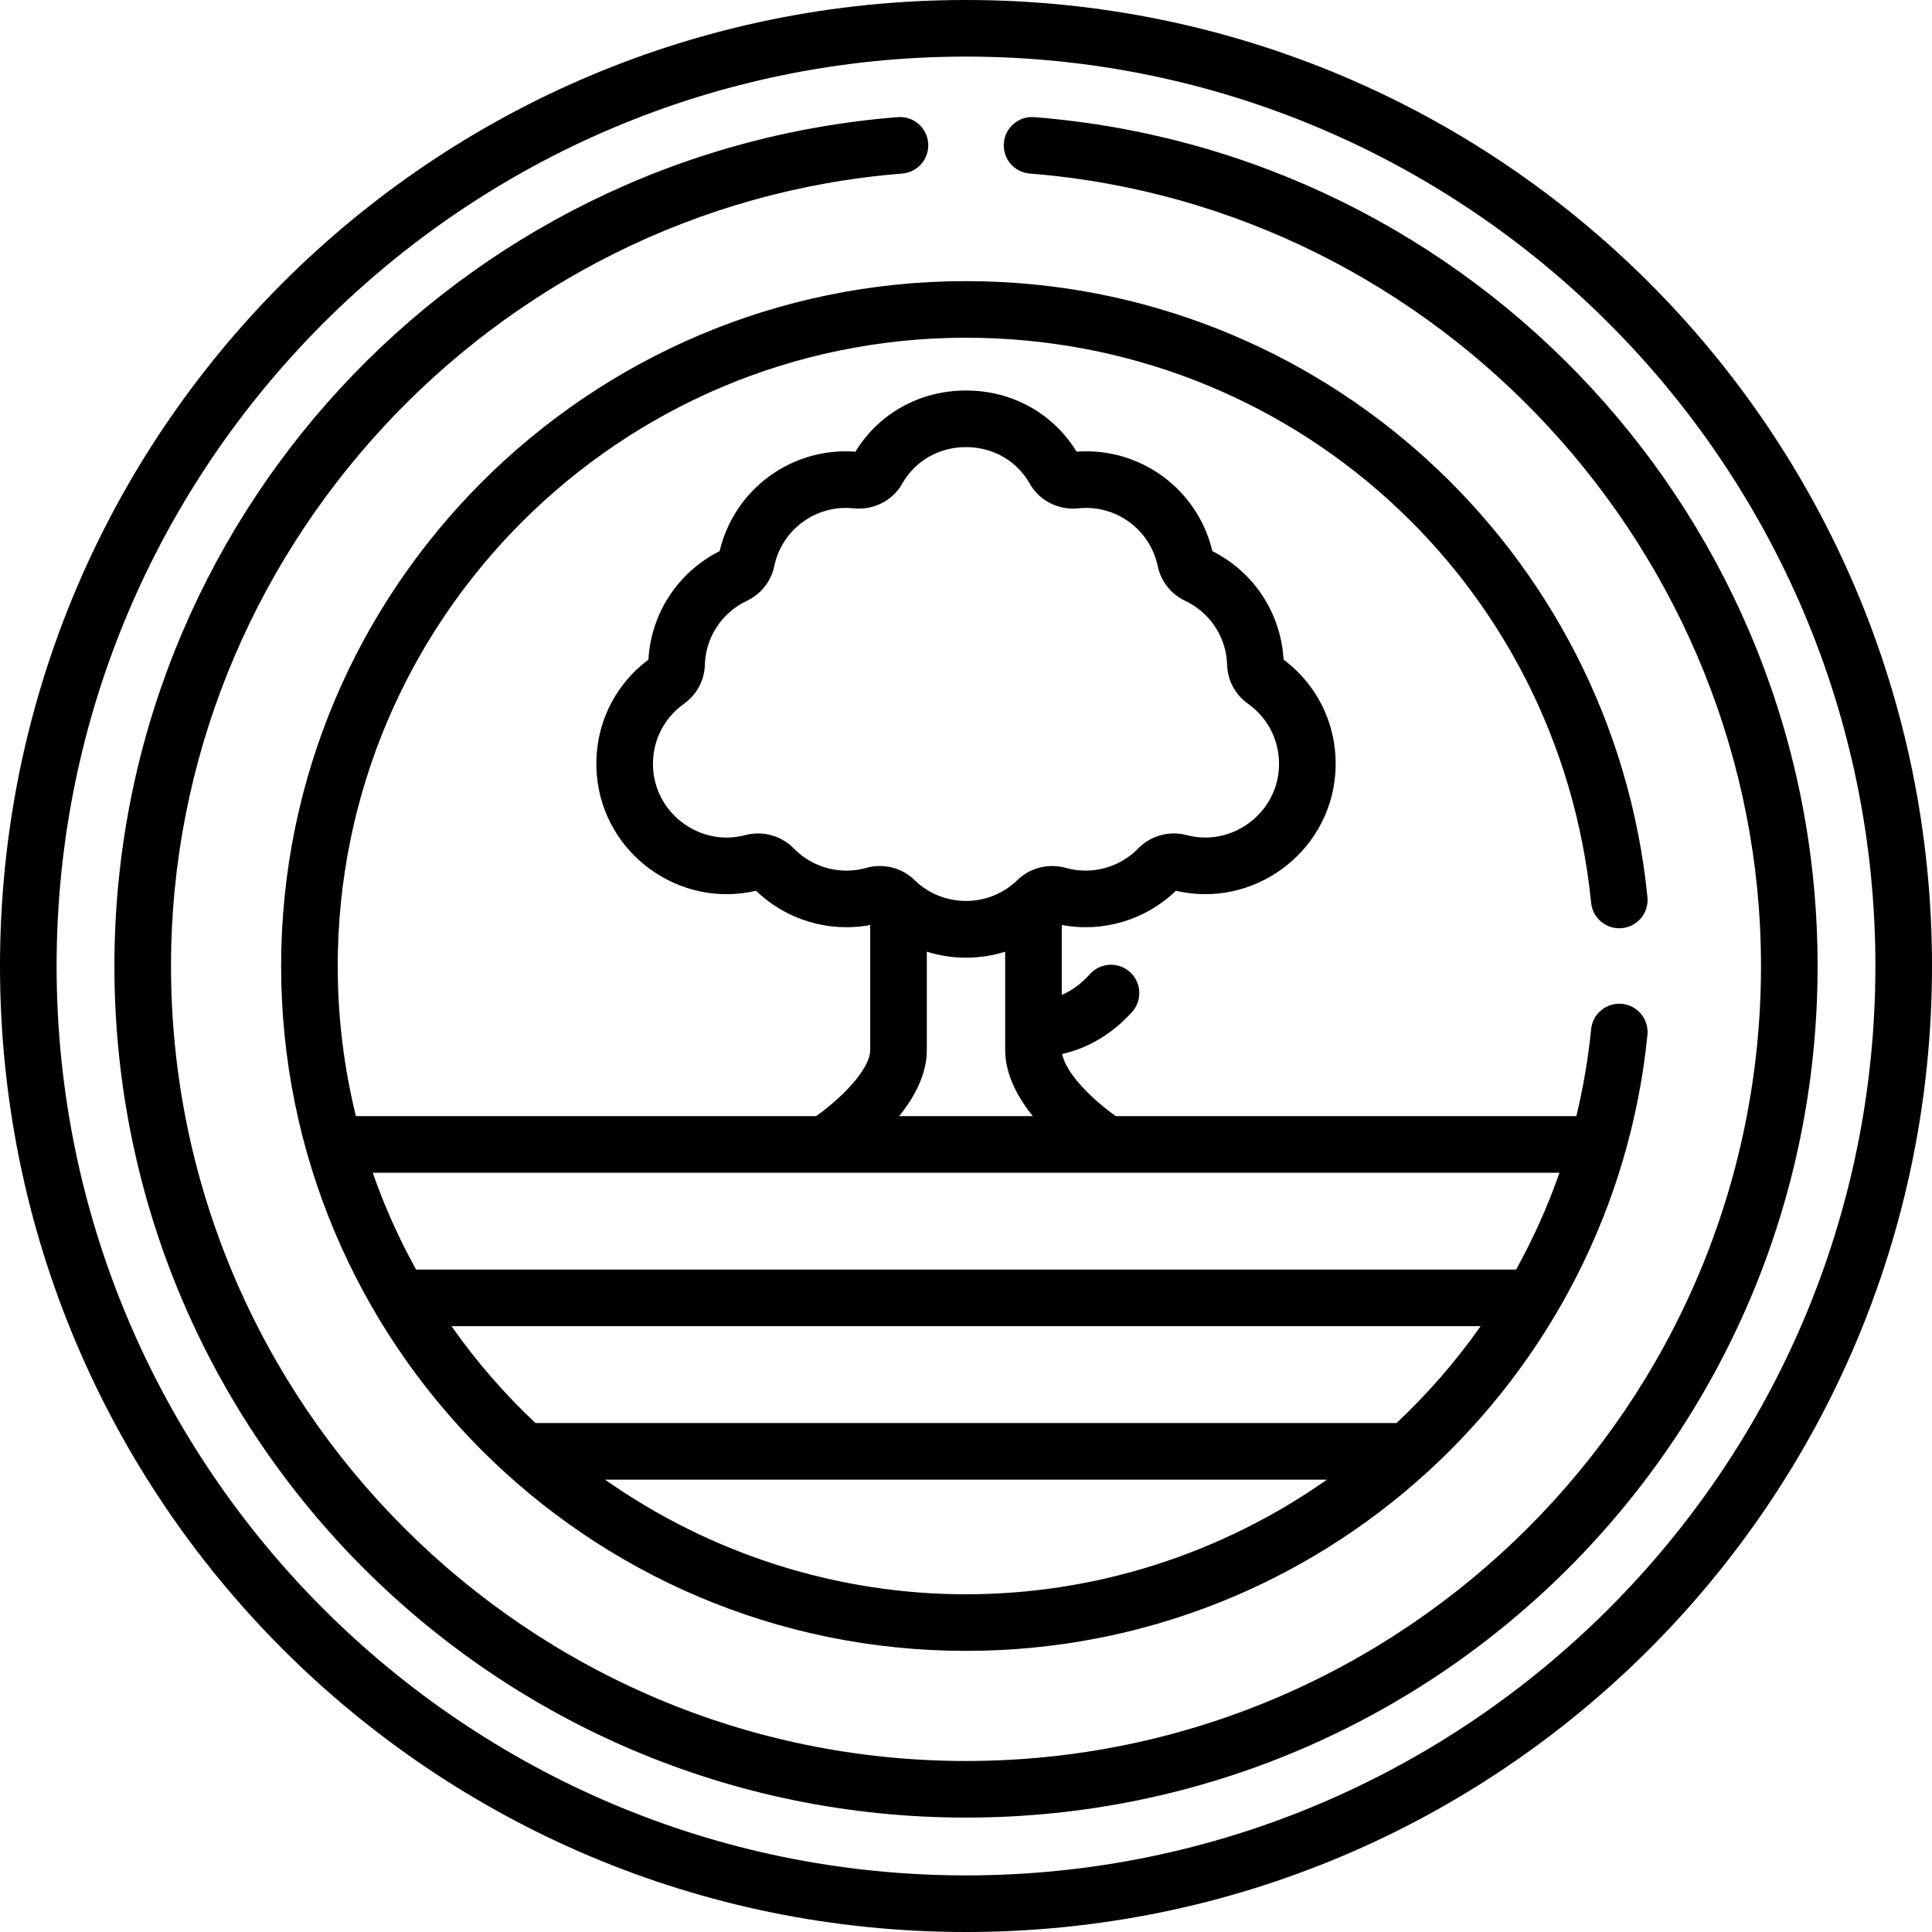
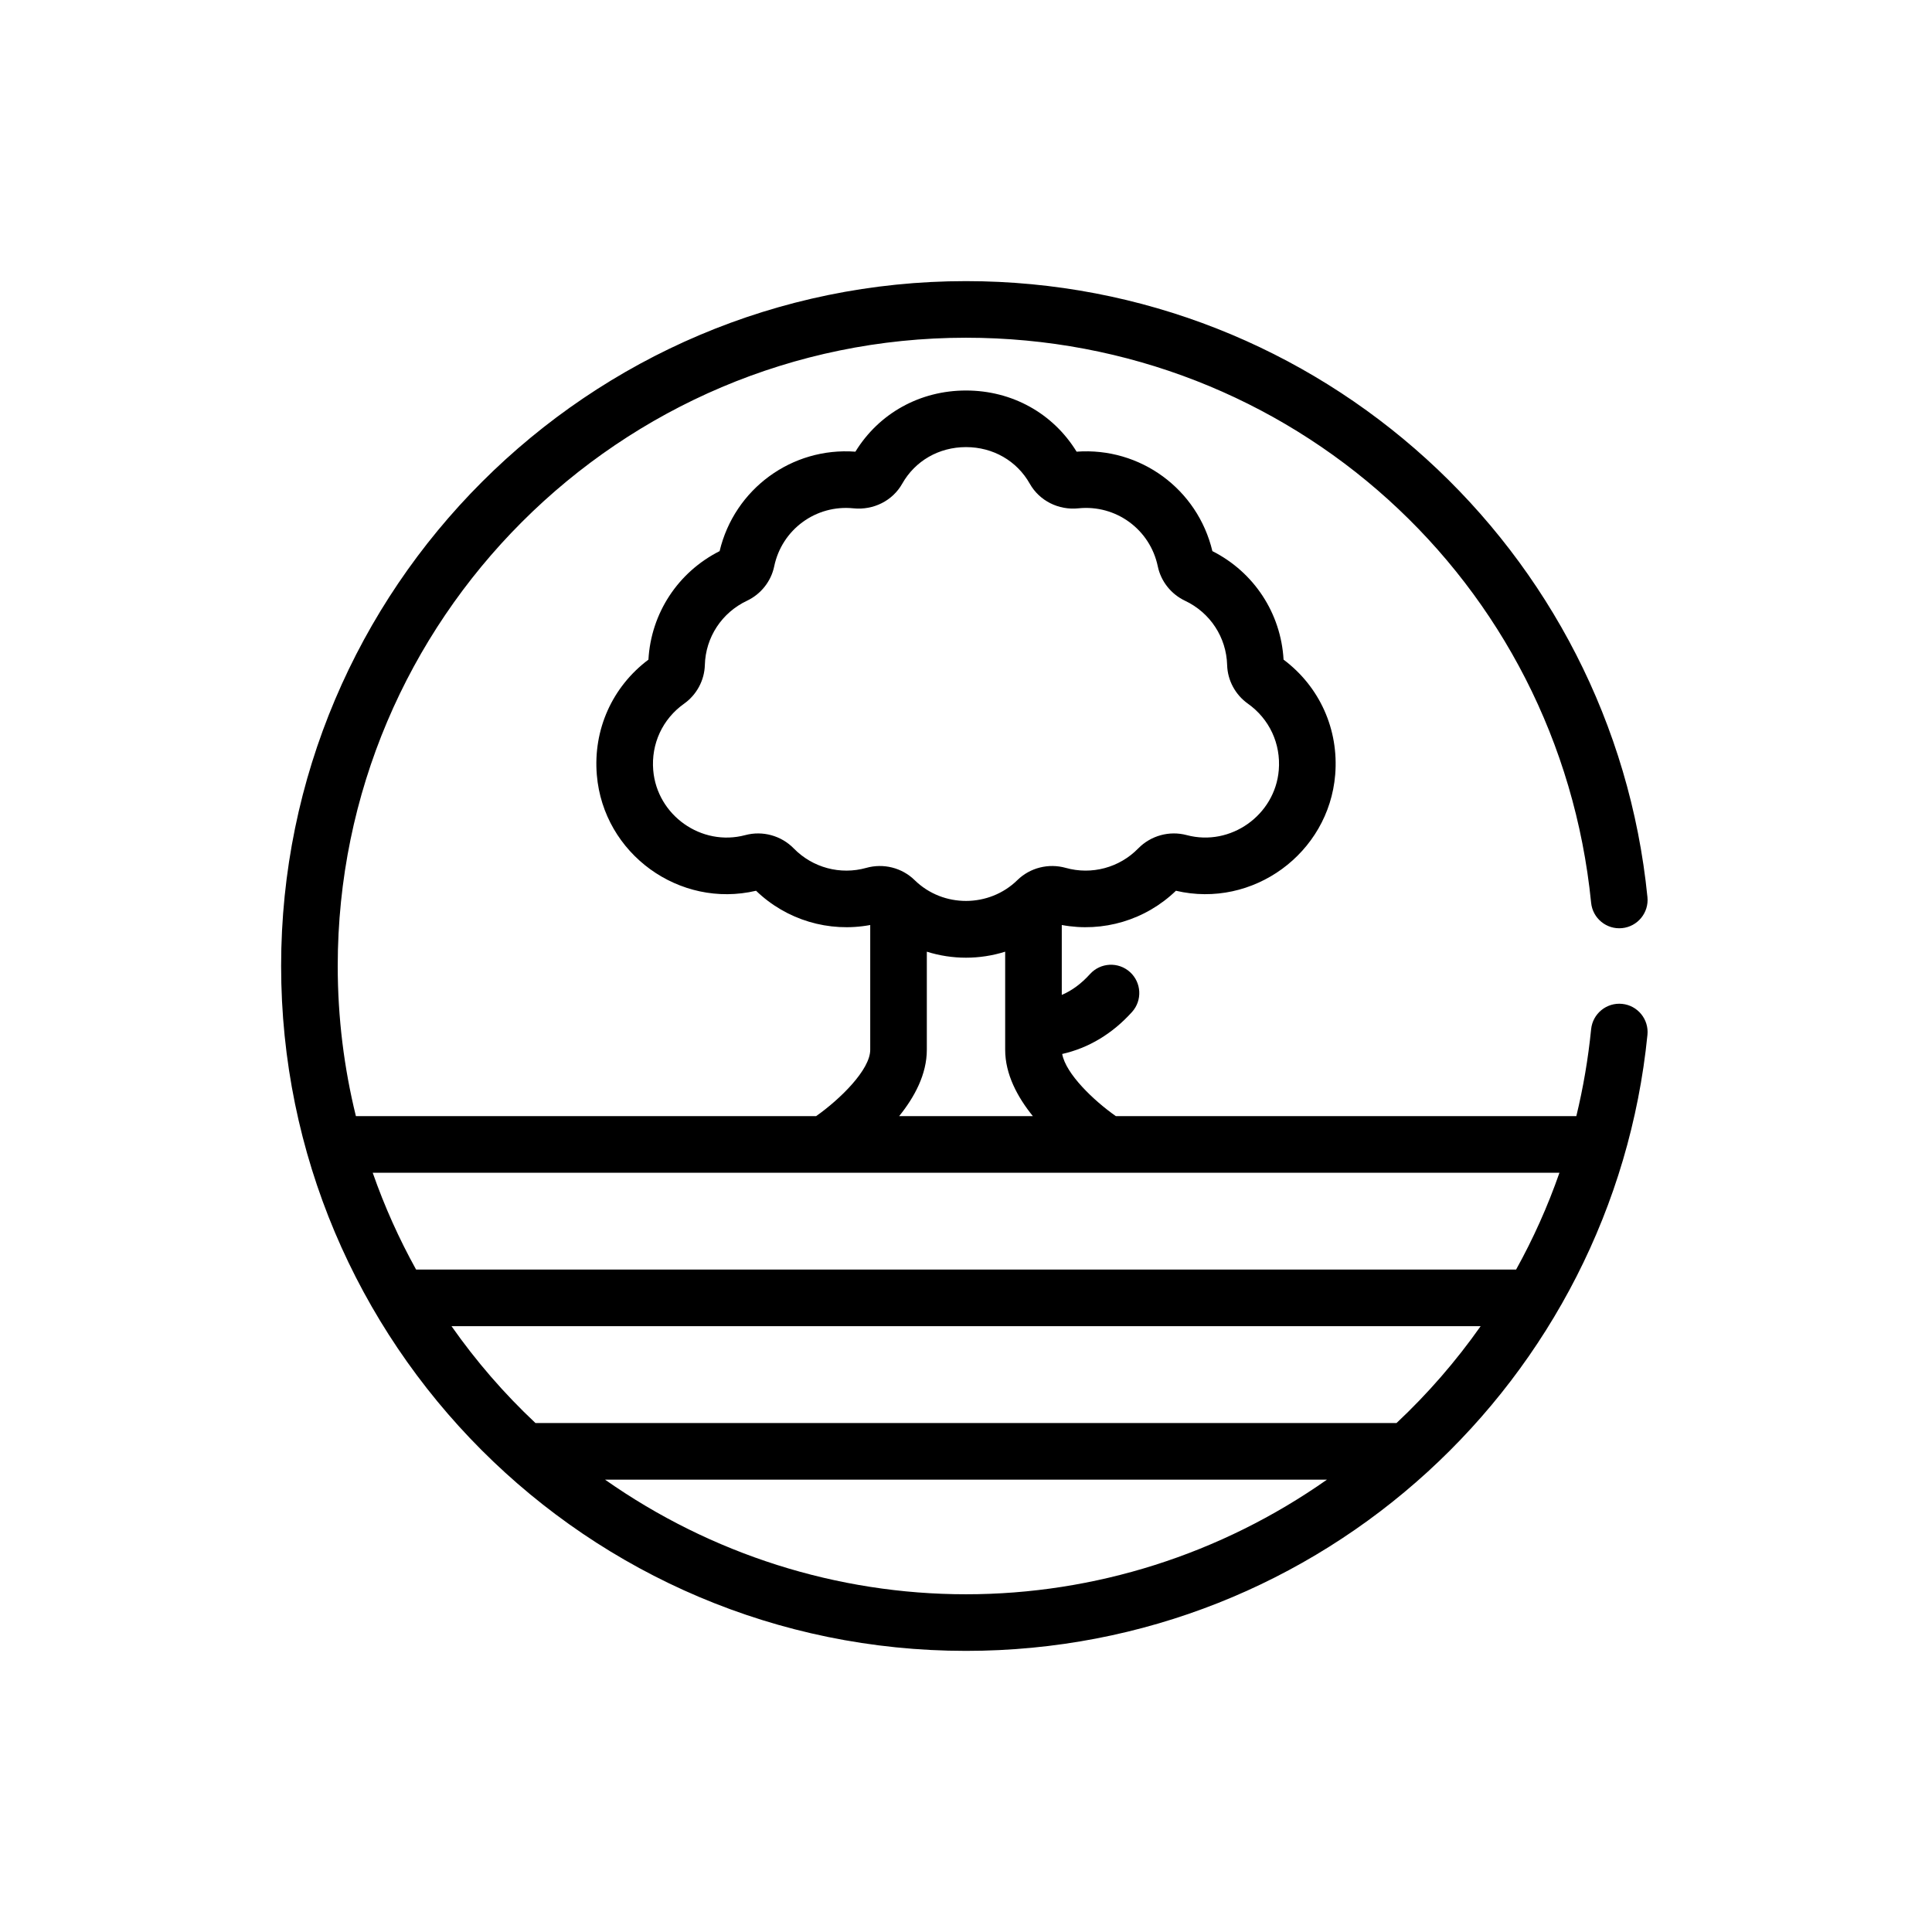
<svg xmlns="http://www.w3.org/2000/svg" id="Capa_1" enable-background="new 0 0 512.002 512.002" height="512" viewBox="0 0 512.002 512.002" width="512">
  <g>
-     <path d="m256.001 0c-141.492 0-256.001 114.498-256.001 256.001 0 141.492 114.498 256.001 256.001 256.001 141.492 0 256.001-114.498 256.001-256.001 0-141.492-114.498-256.001-256.001-256.001zm0 497.002c-132.889 0-241.001-108.112-241.001-241.001s108.112-241.001 241.001-241.001 241.001 108.112 241.001 241.001-108.112 241.001-241.001 241.001z" />
-     <path d="m274.095 31.041c-4.13-.327-7.743 2.754-8.07 6.883-.328 4.13 2.754 7.742 6.883 8.07 108.66 8.625 193.776 100.871 193.776 210.007 0 116.171-94.512 210.683-210.683 210.683s-210.683-94.512-210.683-210.683c0-109.136 85.116-201.382 193.776-210.007 4.129-.328 7.211-3.94 6.883-8.07-.327-4.128-3.917-7.201-8.07-6.883-116.84 9.275-207.589 107.064-207.589 224.96 0 124.737 100.937 225.683 225.683 225.683 124.737 0 225.683-100.937 225.683-225.683 0-117.985-90.828-215.691-207.589-224.96z" />
    <path d="m74.501 256.001c0 99.976 81.024 181.5 181.5 181.5 94.443 0 171.476-71.995 180.591-163.255.412-4.121-2.596-7.796-6.718-8.208-4.115-.411-7.797 2.597-8.208 6.718-.786 7.867-2.108 15.554-3.921 23.03h-122.035c-5.898-4.138-13.257-11.201-14.219-16.47 6.976-1.571 13.275-5.333 18.5-11.12 2.776-3.074 2.534-7.816-.54-10.593s-7.817-2.534-10.593.54c-2.292 2.538-4.771 4.369-7.475 5.524v-18.531c10.923 2.04 22.203-1.306 30.254-9.076 20.391 4.785 40.485-9.907 42.204-30.736.991-12.001-4.111-23.335-13.683-30.514-.7-12.304-7.831-23.178-18.862-28.756-3.931-16.471-19.136-27.589-35.985-26.355-6.247-10.176-17.106-16.21-29.308-16.21h-.001c-12.203 0-23.065 6.035-29.312 16.212-16.85-1.254-32.06 9.885-35.985 26.354-11.039 5.582-18.171 16.456-18.864 28.759-9.585 7.189-14.685 18.542-13.675 30.562 1.755 20.904 21.888 35.464 42.2 30.685 8.052 7.772 19.333 11.115 30.254 9.078v33.07c0 5.303-8.016 13.123-14.337 17.579h-121.966c-3.139-12.754-4.816-26.076-4.816-39.785 0-91.809 74.691-166.5 166.5-166.5 85.918 0 157.139 64.377 165.665 149.745.412 4.121 4.089 7.133 8.208 6.718 4.122-.412 7.13-4.087 6.718-8.208-9.191-92.018-86.854-163.255-180.591-163.255-100.079-.002-181.5 81.419-181.5 181.498zm181.5 166.5c-34.114 0-67.503-10.59-95.665-30.381h191.329c-28.158 19.789-61.514 30.381-95.664 30.381zm114.096-45.381h-228.192c-8.32-7.812-15.715-16.364-22.247-25.667h272.731c-6.561 9.326-14.042 17.92-22.292 25.667zm-140.529-147.12c-6.861 1.924-14.22-.045-19.197-5.143-3.333-3.414-8.266-4.771-12.87-3.542-11.634 3.103-23.385-5.266-24.388-17.196-.588-6.995 2.471-13.588 8.184-17.638 3.331-2.364 5.387-6.193 5.496-10.243.2-7.35 4.482-13.878 11.176-17.039 3.685-1.741 6.377-5.143 7.201-9.099 2.041-9.798 11.075-16.409 21.023-15.387 5.283.537 10.356-2.012 12.899-6.518 3.428-6.078 9.749-9.707 16.91-9.707 7.158 0 13.479 3.629 16.907 9.709 2.543 4.507 7.613 7.067 12.9 6.514 9.929-1.021 18.975 5.589 21.021 15.39.824 3.955 3.518 7.356 7.204 9.099 6.687 3.161 10.967 9.693 11.171 17.045.11 4.046 2.166 7.872 5.499 10.235 5.702 4.043 8.762 10.626 8.186 17.609-.986 11.934-12.784 20.324-24.392 17.226-4.604-1.229-9.534.127-12.869 3.542-4.975 5.097-12.331 7.067-19.198 5.141-4.559-1.277-9.471-.035-12.817 3.244-7.457 7.31-19.682 7.402-27.229.001-3.351-3.288-8.271-4.522-12.817-3.243zm44.152 65.786h-35.437c4.078-5.034 7.337-11.087 7.337-17.579v-26.001c6.746 2.125 14.015 2.126 20.763-.001v26.002c0 6.492 3.259 12.545 7.337 17.579zm139.555 15c-3.121 8.957-6.982 17.531-11.492 25.667h-291.511c-4.524-8.163-8.381-16.742-11.5-25.667z" />
  </g>
</svg>